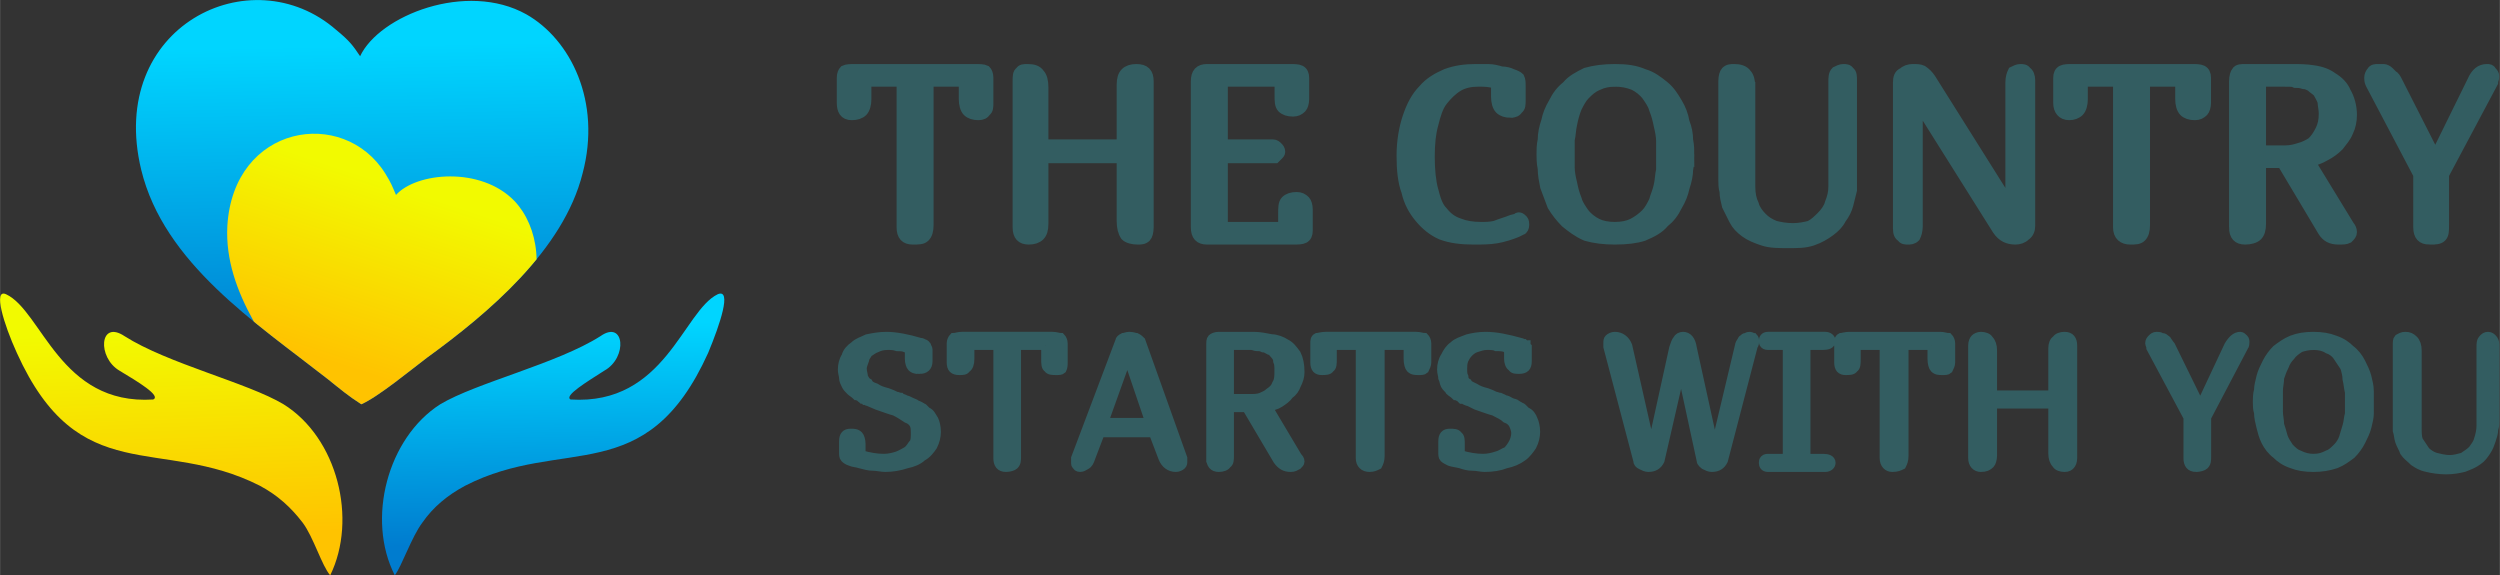
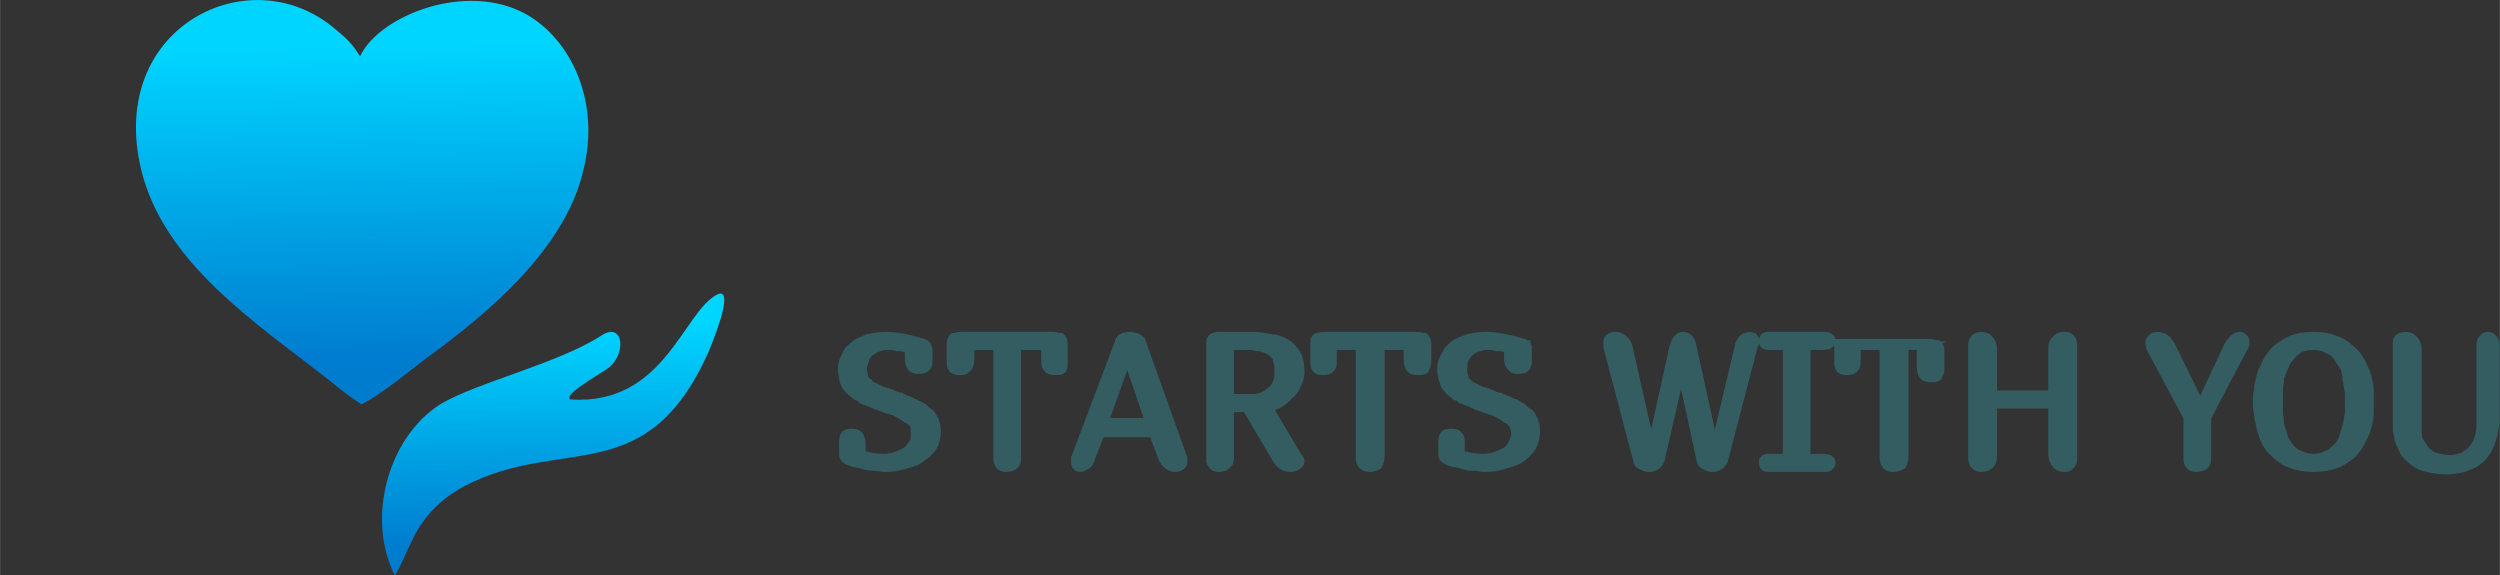
<svg xmlns="http://www.w3.org/2000/svg" xmlns:xlink="http://www.w3.org/1999/xlink" xml:space="preserve" width="58.563mm" height="13.477mm" version="1.1" style="shape-rendering:geometricPrecision; text-rendering:geometricPrecision; image-rendering:optimizeQuality; fill-rule:evenodd; clip-rule:evenodd" viewBox="0 0 2090 481">
  <rect x="0" y="0" width="2090" height="481" fill="#333333" stroke="none" />
  <defs>
    <style type="text/css">
   
    .str0 {stroke:#335D61;stroke-width:8.92}
    .str1 {stroke:#335D61;stroke-width:7.136}
    .fil2 {fill:none}
    .fil5 {fill:#335D61}
    .fil4 {fill:url(#id1)}
    .fil0 {fill:url(#id2)}
    .fil3 {fill:url(#id3)}
    .fil1 {fill:url(#id4)}
   
  </style>
    <clipPath id="id0">
      <path d="M302 338c14,-6 43,-30 55,-39 51,-37 114,-90 130,-154 16,-60 -10,-112 -47,-133 -50,-28 -123,1 -139,35 -6,-9 -9,-13 -20,-22 -71,-62 -192,-3 -163,117 19,78 96,128 156,175 10,8 17,14 28,21z" />
    </clipPath>
    <linearGradient id="id1" gradientUnits="userSpaceOnUse" x1="464.086" y1="454.599" x2="460.686" y2="271.681">
      <stop offset="0" style="stop-opacity:1; stop-color:#007CCF" />
      <stop offset="1" style="stop-opacity:1; stop-color:#00D5FF" />
    </linearGradient>
    <linearGradient id="id2" gradientUnits="userSpaceOnUse" xlink:href="#id1" x1="305.16" y1="299.783" x2="300.293" y2="37.893">
  </linearGradient>
    <linearGradient id="id3" gradientUnits="userSpaceOnUse" x1="146.345" y1="449.232" x2="139.79" y2="277.047">
      <stop offset="0" style="stop-opacity:1; stop-color:#FFC300" />
      <stop offset="1" style="stop-opacity:1; stop-color:#F2FA00" />
    </linearGradient>
    <linearGradient id="id4" gradientUnits="userSpaceOnUse" xlink:href="#id3" x1="294.563" y1="308.464" x2="343.631" y2="159.725">
  </linearGradient>
  </defs>
  <g id="Слой_x0020_1">
    <path class="fil0" d="M302 338c14,-6 43,-30 55,-39 51,-37 114,-90 130,-154 16,-60 -10,-112 -47,-133 -50,-28 -123,1 -139,35 -6,-9 -9,-13 -20,-22 -71,-62 -192,-3 -163,117 19,78 96,128 156,175 10,8 17,14 28,21z" />
    <g style="clip-path:url(#id0)">
      <g id="_3056845463504">
-         <path id="1" class="fil1" d="M273 356c10,-1 34,-11 44,-14 41,-15 94,-38 118,-76 22,-37 15,-77 -5,-98 -28,-29 -82,-24 -99,-5 -3,-7 -4,-10 -9,-18 -35,-56 -127,-41 -132,44 -3,56 38,105 68,148 6,7 9,13 15,19z" />
-       </g>
+         </g>
    </g>
-     <path class="fil2" d="M302 338c14,-6 43,-30 55,-39 51,-37 114,-90 130,-154 16,-60 -10,-112 -47,-133 -50,-28 -123,1 -139,35 -6,-9 -9,-13 -20,-22 -71,-62 -192,-3 -163,117 19,78 96,128 156,175 10,8 17,14 28,21z" />
    <g id="_3056845462448">
-       <path class="fil3" d="M276 481c-7,-8 -14,-32 -23,-44 -10,-13 -21,-23 -36,-31 -83,-42 -151,4 -203,-111 -11,-24 -20,-54 -9,-49 30,14 45,93 123,88 7,-3 -13,-15 -28,-24 -19,-11 -17,-43 4,-29 36,23 103,39 133,57 45,28 62,96 39,143z" />
      <path class="fil4" d="M330 481c6,-8 14,-32 23,-44 9,-13 21,-23 36,-31 82,-42 151,4 203,-111 10,-24 20,-54 8,-49 -29,14 -44,93 -123,88 -6,-3 14,-15 28,-24 20,-11 17,-43 -3,-29 -36,23 -104,39 -134,57 -44,28 -62,96 -38,143z" />
    </g>
    <g id="_3056845464752">
-       <path class="fil5 str0" d="M806 68l-30 0 0 120c0,5 -1,8 -3,10 -2,2 -5,2 -10,2 -6,0 -9,-3 -9,-10l0 -122 -30 0 0 15c0,4 -1,8 -3,10 -2,2 -5,3 -9,3 -6,0 -8,-4 -8,-10l0 -21c0,-3 1,-5 2,-6 2,-1 5,-1 10,-1l98 0c5,0 8,0 10,1 1,1 2,3 2,6l0 21c0,3 0,6 -2,7 -1,2 -3,3 -6,3 -4,0 -7,-1 -9,-3 -2,-2 -3,-6 -3,-10l0 -15zm144 -10c7,0 10,3 10,10l0 122c0,4 -1,7 -2,8 -2,2 -4,2 -7,2 -4,0 -8,-1 -10,-3 -2,-3 -3,-7 -3,-12l0 -53 -66 0 0 55c0,5 -1,8 -3,10 -2,2 -5,3 -9,3 -6,0 -9,-3 -9,-10l0 -122c0,-4 0,-7 2,-8 1,-2 3,-2 6,-2 5,0 8,1 10,4 2,2 3,6 3,11l0 48 66 0 0 -50c0,-5 1,-8 3,-10 2,-2 5,-3 9,-3zm131 35c-4,0 -7,-1 -9,-3 -2,-2 -2,-6 -2,-10l0 -12 -48 0 0 53 42 0c2,0 3,1 4,2 1,1 2,2 2,4 0,0 0,1 -1,2 0,0 -1,1 -1,1 -1,1 -1,1 -2,2 -1,0 -1,0 -2,0l-42 0 0 58 51 0 0 -11c0,-5 0,-9 2,-11 2,-2 5,-3 9,-3 3,0 5,1 7,3 1,1 2,4 2,7l0 18c0,3 -1,5 -3,6 -2,1 -5,1 -9,1l-72 0c-6,0 -9,-3 -9,-10l0 -122c0,-7 3,-10 9,-10l69 0c4,0 7,0 9,1 2,1 3,3 3,6l0 18c0,3 -1,6 -2,7 -2,2 -4,3 -7,3zm182 1c-4,0 -7,-1 -9,-3 -2,-2 -3,-6 -3,-10l0 -11c-5,-2 -10,-2 -15,-2 -6,0 -12,1 -17,4 -5,3 -9,7 -13,12 -4,5 -6,12 -8,20 -2,7 -3,16 -3,27 0,11 1,21 3,28 2,8 4,14 8,18 4,5 8,8 14,10 5,2 11,3 18,3 4,0 8,0 12,-1 5,-2 9,-3 14,-5l4 -1c1,-1 1,-1 2,-1 1,0 2,1 3,2 1,1 1,3 1,4 0,2 -1,4 -2,4l-4 2c-5,2 -11,4 -17,5 -6,1 -12,1 -19,1 -10,0 -19,-1 -27,-4 -7,-3 -13,-8 -18,-14 -5,-6 -9,-13 -11,-22 -3,-8 -4,-18 -4,-30 0,-12 2,-23 5,-32 3,-9 7,-17 13,-23 5,-6 12,-10 19,-13 8,-3 16,-4 25,-4 3,0 7,0 10,0 4,0 8,1 11,2 4,0 7,1 9,2 3,1 5,2 6,3 1,2 1,4 1,7l0 12c0,3 0,6 -2,7 -1,2 -3,3 -6,3zm149 35c0,4 0,8 -1,13 0,4 -1,9 -3,15 -1,5 -3,10 -6,15 -3,6 -6,10 -11,14 -4,5 -10,8 -17,11 -6,2 -14,3 -24,3 -9,0 -17,-1 -24,-3 -7,-3 -12,-7 -17,-11 -4,-4 -8,-9 -11,-14 -2,-5 -4,-11 -6,-16 -1,-5 -2,-10 -2,-15 -1,-5 -1,-9 -1,-12 0,-3 0,-8 1,-12 0,-5 1,-10 3,-16 1,-5 3,-10 6,-15 3,-6 6,-10 11,-14 4,-5 10,-8 16,-11 7,-2 15,-3 24,-3 10,0 17,1 24,4 7,2 12,6 17,10 5,4 8,9 11,14 3,5 5,10 6,16 2,5 3,10 3,15 1,5 1,9 1,12zm-62 -61c-5,0 -10,1 -14,3 -5,2 -8,5 -11,8 -3,3 -5,7 -7,11 -2,5 -3,9 -4,14 -1,4 -1,9 -2,13 0,5 0,9 0,12 0,3 0,7 0,11 0,4 1,9 2,13 1,5 2,9 4,14 1,4 4,8 6,11 3,4 7,7 11,9 4,2 9,3 15,3 6,0 11,-1 15,-3 4,-2 8,-5 11,-8 3,-3 5,-7 7,-11 1,-4 3,-8 4,-13 1,-4 1,-9 2,-13 0,-5 0,-9 0,-13 0,-3 0,-7 0,-11 0,-4 -1,-9 -2,-13 -1,-5 -2,-9 -4,-14 -1,-4 -4,-8 -6,-11 -3,-4 -7,-7 -11,-9 -5,-2 -10,-3 -16,-3zm113 5l0 83c0,6 1,11 3,15 1,4 4,8 7,11 3,3 6,5 11,7 4,1 9,2 15,2 5,0 10,-1 14,-2 4,-2 7,-5 10,-8 3,-3 6,-7 7,-11 2,-5 3,-9 3,-14l0 -87c0,-4 0,-7 2,-9 2,-1 4,-2 6,-2 2,0 4,0 5,2 2,1 2,4 2,7l0 82c0,3 0,7 0,10 -1,4 -2,8 -3,12 -1,4 -3,8 -6,12 -2,4 -5,7 -9,10 -4,3 -9,6 -15,8 -6,2 -12,2 -20,2 -8,0 -15,0 -21,-2 -6,-2 -11,-4 -15,-7 -4,-3 -7,-6 -9,-10 -2,-4 -4,-8 -6,-12 -1,-4 -2,-8 -2,-12 -1,-3 -1,-7 -1,-10l0 -82c0,-4 1,-7 2,-8 2,-2 4,-2 7,-2 4,0 8,1 10,4 2,2 3,6 3,11zm124 118l0 -122c0,-4 1,-7 4,-8 2,-2 5,-3 8,-3 3,0 6,0 8,1 3,2 5,4 7,7l66 105 1 0 0 -102c0,-4 1,-7 2,-9 2,-1 4,-2 6,-2 2,0 4,0 5,2 2,1 3,4 3,7l0 122c0,3 -1,6 -4,8 -2,2 -5,3 -8,3 -6,0 -11,-2 -15,-8l-66 -105 -1 0 0 102c0,4 -1,7 -2,9 -2,2 -4,2 -6,2 -2,0 -4,0 -5,-2 -2,-1 -3,-3 -3,-7zm236 -123l-30 0 0 120c0,5 -1,8 -3,10 -2,2 -5,2 -9,2 -6,0 -10,-3 -10,-10l0 -122 -30 0 0 15c0,4 -1,8 -3,10 -2,2 -5,3 -8,3 -6,0 -9,-4 -9,-10l0 -21c0,-3 1,-5 3,-6 2,-1 5,-1 9,-1l99 0c4,0 7,0 9,1 2,1 3,3 3,6l0 21c0,3 -1,6 -2,7 -2,2 -4,3 -7,3 -4,0 -7,-1 -9,-3 -2,-2 -3,-6 -3,-10l0 -15zm45 122l0 -122c0,-4 1,-7 2,-8 1,-2 4,-2 7,-2l38 0c7,0 13,0 19,1 7,1 12,3 16,6 5,3 9,7 11,12 3,5 5,12 5,19 0,5 -1,10 -3,14 -2,5 -5,8 -8,12 -3,3 -7,6 -11,8 -5,3 -9,4 -13,5l33 54c1,1 2,3 2,5 0,2 -1,3 -3,5 -2,1 -4,1 -8,1 -6,0 -10,-2 -13,-7l-34 -57 -18 0 0 51c0,5 -1,8 -3,10 -2,2 -6,3 -10,3 -6,0 -9,-3 -9,-10zm45 -122l-23 0 0 58 21 0c4,0 8,-1 11,-2 4,-1 8,-3 11,-5 3,-3 5,-6 7,-10 2,-4 3,-8 3,-14 0,-4 -1,-7 -1,-10 -1,-3 -3,-6 -4,-8 -2,-2 -4,-3 -6,-5 -2,-1 -4,-2 -6,-2 -3,-1 -5,-1 -7,-1 -2,-1 -4,-1 -6,-1zm118 132c-6,0 -9,-3 -9,-10l0 -44 -40 -76c-1,-2 -1,-4 -1,-5 0,-2 1,-4 2,-5 1,-2 3,-2 5,-2 2,0 4,0 5,0 1,0 3,1 4,2 1,1 2,2 3,3 2,1 3,3 4,5l32 63 0 0 31 -63c3,-7 7,-10 12,-10 2,0 3,0 4,2 1,1 2,2 2,4 0,2 -1,3 -1,5l-41 77 0 42c0,5 0,8 -2,10 -2,2 -5,2 -10,2z" />
-       <path class="fil5 str1" d="M769 309c-3,0 -5,0 -7,-2 -1,-1 -2,-4 -2,-7l0 -8c0,0 0,0 -1,0 0,0 -1,-1 -2,-1 -2,-1 -5,-1 -7,-1 -3,-1 -5,-1 -8,-1 -4,0 -7,1 -9,2 -3,1 -5,3 -7,4 -1,2 -3,4 -3,6 -1,3 -2,5 -2,7 0,3 1,5 1,7 1,2 2,4 4,5 1,2 3,3 6,4 3,2 6,3 10,4 3,1 5,2 7,3 1,0 3,1 4,1 1,1 3,1 4,2 1,0 3,1 5,2 2,1 3,1 4,2 2,1 3,1 4,2 1,0 1,1 2,1 1,1 2,2 3,3 3,1 4,4 6,7 1,2 2,6 2,10 0,4 -1,8 -3,12 -2,3 -5,7 -9,9 -3,3 -8,5 -13,6 -6,2 -12,3 -18,3 -3,0 -7,-1 -10,-1 -4,0 -7,-1 -11,-2 -3,-1 -6,-1 -8,-2 -3,-1 -4,-2 -5,-3 -1,-1 -1,-3 -1,-5l0 -9c0,-5 2,-7 6,-7 3,0 5,0 7,2 1,1 2,4 2,7l0 9c7,2 13,3 19,3 4,0 8,-1 11,-2 3,-1 6,-3 8,-4 3,-2 4,-5 6,-7 1,-2 1,-5 1,-8 0,-2 0,-5 -1,-7 -1,-2 -3,-4 -6,-5 -3,-2 -6,-4 -10,-6 -4,-1 -9,-3 -15,-5l-7 -3c-1,0 -2,-1 -3,-1 -1,-1 -1,-1 -2,-1 -1,-1 -2,-1 -2,-2 -1,0 -2,-1 -3,-1 -2,-2 -4,-3 -5,-4 -2,-2 -3,-3 -4,-5 -1,-2 -2,-4 -2,-6 0,-2 -1,-4 -1,-7 0,-4 1,-8 3,-11 1,-4 4,-7 7,-9 3,-3 7,-4 11,-6 5,-1 10,-2 16,-2 8,0 18,2 28,5 2,0 3,1 3,1 1,0 2,1 2,1 1,1 1,1 1,2 1,1 1,2 1,3l0 9c0,5 -3,7 -7,7zm105 -20l-24 0 0 92c0,4 0,6 -2,8 -1,1 -4,2 -7,2 -5,0 -7,-3 -7,-8l0 -94 -23 0 0 11c0,4 -1,7 -3,8 -1,2 -3,2 -6,2 -5,0 -7,-2 -7,-7l0 -16c0,-2 1,-4 2,-5 2,0 4,-1 7,-1l76 0c3,0 5,1 7,1 1,1 2,3 2,5l0 16c0,2 0,4 -1,6 -1,1 -3,1 -5,1 -3,0 -6,0 -7,-2 -2,-1 -2,-4 -2,-8l0 -11zm46 73l-8 21c-1,3 -2,5 -4,6 -2,1 -3,2 -5,2 -2,0 -3,-1 -3,-2 -1,0 -1,-1 -1,-3 0,-1 0,-2 0,-3l37 -98c0,-1 1,-2 3,-3 1,0 3,-1 5,-1 3,0 5,1 6,1 2,1 3,2 4,3l35 98c0,1 0,2 0,3 0,1 0,2 -1,3 -1,1 -3,2 -5,2 -5,0 -9,-3 -11,-8l-8 -21 -44 0zm41 -9l-18 -53 -1 0 -19 53 38 0zm51 30l0 -94c0,-3 0,-5 1,-6 1,-1 3,-2 6,-2l29 0c5,0 10,1 15,2 4,0 9,2 12,4 4,2 6,5 9,9 2,4 3,9 3,15 0,4 -1,7 -3,11 -1,3 -3,6 -6,8 -2,3 -5,5 -8,7 -3,2 -7,3 -10,3l25 42c1,1 2,2 2,4 0,1 -1,2 -2,3 -2,1 -3,2 -6,2 -5,0 -8,-2 -11,-6l-26 -44 -14 0 0 40c0,3 0,6 -2,7 -1,2 -4,3 -7,3 -5,0 -7,-3 -7,-8zm34 -94l-18 0 0 44 17 0c3,0 6,0 9,-1 2,-1 5,-2 7,-4 3,-2 5,-4 6,-7 2,-3 2,-7 2,-11 0,-3 0,-6 -1,-8 0,-2 -1,-4 -3,-6 -1,-1 -2,-3 -4,-3 -2,-1 -3,-2 -5,-2 -2,-1 -3,-1 -5,-1 -2,0 -3,-1 -5,-1zm131 0l-23 0 0 92c0,4 -1,6 -2,8 -2,1 -4,2 -7,2 -5,0 -8,-3 -8,-8l0 -94 -23 0 0 11c0,4 0,7 -2,8 -1,2 -4,2 -7,2 -4,0 -6,-2 -6,-7l0 -16c0,-2 0,-4 2,-5 1,0 4,-1 7,-1l76 0c3,0 5,1 7,1 1,1 2,3 2,5l0 16c0,2 -1,4 -2,6 -1,1 -3,1 -5,1 -3,0 -5,0 -7,-2 -1,-1 -2,-4 -2,-8l0 -11zm93 20c-3,0 -5,0 -6,-2 -2,-1 -3,-4 -3,-7l0 -8c0,0 0,0 -1,0 0,0 -1,-1 -1,-1 -3,-1 -5,-1 -8,-1 -2,-1 -5,-1 -8,-1 -3,0 -6,1 -9,2 -3,1 -5,3 -6,4 -2,2 -3,4 -4,6 -1,3 -1,5 -1,7 0,3 0,5 1,7 0,2 1,4 3,5 1,2 4,3 6,4 3,2 6,3 10,4 3,1 5,2 7,3 1,0 3,1 4,1 2,1 3,1 4,2 2,0 3,1 5,2 2,1 4,1 5,2 1,1 2,1 3,2 1,0 2,1 2,1 1,1 2,2 3,3 3,1 5,4 6,7 1,2 2,6 2,10 0,4 -1,8 -3,12 -2,3 -5,7 -8,9 -4,3 -9,5 -14,6 -5,2 -11,3 -18,3 -3,0 -6,-1 -10,-1 -4,0 -7,-1 -10,-2 -4,-1 -6,-1 -9,-2 -2,-1 -4,-2 -5,-3 -1,-1 -1,-3 -1,-5l0 -9c0,-5 2,-7 6,-7 3,0 6,0 7,2 2,1 2,4 2,7l0 9c7,2 13,3 19,3 4,0 8,-1 11,-2 4,-1 6,-3 9,-4 2,-2 4,-5 5,-7 1,-2 2,-5 2,-8 0,-2 -1,-5 -2,-7 -1,-2 -3,-4 -6,-5 -2,-2 -6,-4 -10,-6 -4,-1 -9,-3 -15,-5l-6 -3c-1,0 -3,-1 -3,-1 -1,-1 -2,-1 -3,-1 -1,-1 -1,-1 -2,-2 -1,0 -2,-1 -3,-1 -2,-2 -4,-3 -5,-4 -1,-2 -3,-3 -4,-5 -1,-2 -1,-4 -2,-6 0,-2 -1,-4 -1,-7 0,-4 1,-8 3,-11 2,-4 4,-7 7,-9 3,-3 7,-4 12,-6 4,-1 9,-2 15,-2 9,0 18,2 29,5 1,0 2,1 3,1 0,0 1,1 2,1 0,1 0,1 1,2 0,1 0,2 0,3l0 9c0,5 -2,7 -7,7zm164 64l20 -84c0,-1 1,-3 2,-4 0,-1 1,-2 2,-2 0,-1 1,-1 2,-1 1,-1 2,-1 3,-1 1,0 2,1 3,1 1,1 1,2 1,3 0,2 0,3 -1,4l-25 96c-2,4 -5,6 -10,6 -2,0 -4,-1 -6,-2 -1,-1 -3,-2 -3,-4l-16 -74 -1 0 -17 74c-2,4 -5,6 -10,6 -2,0 -4,-1 -6,-2 -2,-1 -3,-2 -3,-4l-25 -95c0,-1 0,-2 0,-3 0,-2 0,-3 1,-4 1,-1 3,-2 5,-2 5,0 9,3 11,8l19 84 1 0 18 -82c1,-3 2,-6 3,-7 1,-2 3,-3 5,-3 4,0 7,3 8,10l18 82 1 0zm92 18l-48 0c-3,0 -4,-2 -4,-4 0,-1 0,-2 1,-3 1,-1 2,-1 5,-1l14 0 0 -94 -14 0c-3,0 -4,0 -5,-1 -1,-1 -1,-2 -1,-3 0,-2 1,-4 4,-4l48 0c3,0 5,2 5,4 0,3 -3,4 -7,4l-14 0 0 94 14 0c4,0 7,1 7,4 0,2 -2,4 -5,4zm89 -102l-23 0 0 92c0,4 -1,6 -2,8 -2,1 -4,2 -8,2 -4,0 -7,-3 -7,-8l0 -94 -23 0 0 11c0,4 0,7 -2,8 -1,2 -4,2 -7,2 -4,0 -6,-2 -6,-7l0 -16c0,-2 0,-4 2,-5 1,0 4,-1 7,-1l76 0c3,0 5,1 7,1 1,1 2,3 2,5l0 16c0,2 -1,4 -2,6 -1,1 -3,1 -5,1 -3,0 -5,0 -7,-2 -1,-1 -2,-4 -2,-8l0 -11zm111 -8c5,0 7,3 7,8l0 94c0,3 -1,5 -2,6 -1,1 -2,2 -5,2 -3,0 -6,-1 -7,-3 -2,-2 -3,-5 -3,-9l0 -41 -50 0 0 43c0,3 -1,6 -2,7 -2,2 -4,3 -8,3 -4,0 -7,-3 -7,-8l0 -94c0,-3 1,-5 2,-6 1,-1 3,-2 5,-2 3,0 6,1 7,3 2,2 3,5 3,9l0 37 50 0 0 -39c0,-3 1,-6 3,-7 1,-2 4,-3 7,-3zm110 110c-5,0 -7,-3 -7,-8l0 -34 -31 -58c0,-2 -1,-3 -1,-4 0,-2 1,-3 2,-4 1,-1 2,-2 4,-2 1,0 3,0 4,1 1,0 2,0 3,1 1,1 2,1 2,2 1,1 2,3 3,4l24 49 1 0 23 -49c3,-5 6,-8 10,-8 1,0 2,1 3,2 1,1 1,2 1,3 0,1 0,3 -1,4l-31 59 0 32c0,4 0,6 -2,8 -1,1 -4,2 -7,2zm145 -55c0,3 0,6 0,10 0,3 -1,7 -2,11 -1,4 -3,8 -5,12 -2,4 -5,8 -8,11 -4,3 -8,6 -13,8 -6,2 -12,3 -19,3 -7,0 -13,-1 -18,-3 -6,-2 -10,-5 -13,-8 -4,-3 -7,-7 -9,-11 -2,-4 -3,-8 -4,-12 -1,-4 -2,-8 -2,-12 -1,-3 -1,-6 -1,-9 0,-3 0,-6 1,-10 0,-3 1,-7 2,-11 1,-4 3,-8 5,-12 2,-4 5,-8 8,-11 4,-3 8,-6 13,-8 5,-2 11,-3 18,-3 7,0 13,1 18,3 6,2 10,5 13,8 4,3 7,7 9,11 2,4 4,8 5,12 1,4 2,8 2,12 0,3 0,6 0,9zm-47 -47c-4,0 -8,1 -11,2 -3,2 -6,4 -8,7 -2,2 -4,5 -5,8 -2,4 -3,7 -4,10 0,4 -1,7 -1,11 0,3 0,6 0,9 0,2 0,5 0,8 0,4 1,7 1,11 1,3 2,6 3,10 1,3 3,6 5,9 3,3 5,5 8,6 4,2 8,3 12,3 5,0 8,-1 12,-3 3,-1 5,-3 8,-6 2,-2 4,-5 5,-8 1,-3 2,-7 3,-10 1,-3 1,-7 2,-10 0,-4 0,-7 0,-10 0,-2 0,-5 0,-8 -1,-4 -1,-7 -2,-11 0,-3 -1,-7 -2,-10 -2,-3 -4,-6 -6,-9 -2,-3 -5,-5 -8,-6 -3,-2 -7,-3 -12,-3zm87 4l0 64c0,4 0,8 1,11 2,3 4,6 6,9 2,2 5,4 8,5 4,1 8,2 12,2 4,0 7,-1 11,-2 3,-2 6,-4 8,-6 2,-3 4,-5 5,-9 1,-3 2,-7 2,-11l0 -66c0,-3 0,-5 2,-7 1,-1 2,-2 4,-2 2,0 3,1 4,2 1,1 2,3 2,5l0 63c0,3 0,5 -1,8 0,3 -1,6 -2,9 -1,3 -2,6 -4,9 -2,3 -4,6 -7,8 -4,3 -7,4 -12,6 -4,1 -9,2 -15,2 -6,0 -12,-1 -16,-2 -5,-1 -8,-3 -11,-5 -3,-3 -6,-5 -8,-8 -1,-3 -3,-6 -4,-9 -1,-3 -1,-6 -2,-9 0,-3 0,-6 0,-8l0 -63c0,-3 0,-5 1,-6 2,-1 3,-2 6,-2 3,0 5,1 7,3 2,2 3,5 3,9z" />
+       <path class="fil5 str1" d="M769 309c-3,0 -5,0 -7,-2 -1,-1 -2,-4 -2,-7l0 -8c0,0 0,0 -1,0 0,0 -1,-1 -2,-1 -2,-1 -5,-1 -7,-1 -3,-1 -5,-1 -8,-1 -4,0 -7,1 -9,2 -3,1 -5,3 -7,4 -1,2 -3,4 -3,6 -1,3 -2,5 -2,7 0,3 1,5 1,7 1,2 2,4 4,5 1,2 3,3 6,4 3,2 6,3 10,4 3,1 5,2 7,3 1,0 3,1 4,1 1,1 3,1 4,2 1,0 3,1 5,2 2,1 3,1 4,2 2,1 3,1 4,2 1,0 1,1 2,1 1,1 2,2 3,3 3,1 4,4 6,7 1,2 2,6 2,10 0,4 -1,8 -3,12 -2,3 -5,7 -9,9 -3,3 -8,5 -13,6 -6,2 -12,3 -18,3 -3,0 -7,-1 -10,-1 -4,0 -7,-1 -11,-2 -3,-1 -6,-1 -8,-2 -3,-1 -4,-2 -5,-3 -1,-1 -1,-3 -1,-5l0 -9c0,-5 2,-7 6,-7 3,0 5,0 7,2 1,1 2,4 2,7l0 9c7,2 13,3 19,3 4,0 8,-1 11,-2 3,-1 6,-3 8,-4 3,-2 4,-5 6,-7 1,-2 1,-5 1,-8 0,-2 0,-5 -1,-7 -1,-2 -3,-4 -6,-5 -3,-2 -6,-4 -10,-6 -4,-1 -9,-3 -15,-5l-7 -3c-1,0 -2,-1 -3,-1 -1,-1 -1,-1 -2,-1 -1,-1 -2,-1 -2,-2 -1,0 -2,-1 -3,-1 -2,-2 -4,-3 -5,-4 -2,-2 -3,-3 -4,-5 -1,-2 -2,-4 -2,-6 0,-2 -1,-4 -1,-7 0,-4 1,-8 3,-11 1,-4 4,-7 7,-9 3,-3 7,-4 11,-6 5,-1 10,-2 16,-2 8,0 18,2 28,5 2,0 3,1 3,1 1,0 2,1 2,1 1,1 1,1 1,2 1,1 1,2 1,3l0 9c0,5 -3,7 -7,7zm105 -20l-24 0 0 92c0,4 0,6 -2,8 -1,1 -4,2 -7,2 -5,0 -7,-3 -7,-8l0 -94 -23 0 0 11c0,4 -1,7 -3,8 -1,2 -3,2 -6,2 -5,0 -7,-2 -7,-7l0 -16c0,-2 1,-4 2,-5 2,0 4,-1 7,-1l76 0c3,0 5,1 7,1 1,1 2,3 2,5l0 16c0,2 0,4 -1,6 -1,1 -3,1 -5,1 -3,0 -6,0 -7,-2 -2,-1 -2,-4 -2,-8l0 -11zm46 73l-8 21c-1,3 -2,5 -4,6 -2,1 -3,2 -5,2 -2,0 -3,-1 -3,-2 -1,0 -1,-1 -1,-3 0,-1 0,-2 0,-3l37 -98c0,-1 1,-2 3,-3 1,0 3,-1 5,-1 3,0 5,1 6,1 2,1 3,2 4,3l35 98c0,1 0,2 0,3 0,1 0,2 -1,3 -1,1 -3,2 -5,2 -5,0 -9,-3 -11,-8l-8 -21 -44 0zm41 -9l-18 -53 -1 0 -19 53 38 0zm51 30l0 -94c0,-3 0,-5 1,-6 1,-1 3,-2 6,-2l29 0c5,0 10,1 15,2 4,0 9,2 12,4 4,2 6,5 9,9 2,4 3,9 3,15 0,4 -1,7 -3,11 -1,3 -3,6 -6,8 -2,3 -5,5 -8,7 -3,2 -7,3 -10,3l25 42c1,1 2,2 2,4 0,1 -1,2 -2,3 -2,1 -3,2 -6,2 -5,0 -8,-2 -11,-6l-26 -44 -14 0 0 40c0,3 0,6 -2,7 -1,2 -4,3 -7,3 -5,0 -7,-3 -7,-8zm34 -94l-18 0 0 44 17 0c3,0 6,0 9,-1 2,-1 5,-2 7,-4 3,-2 5,-4 6,-7 2,-3 2,-7 2,-11 0,-3 0,-6 -1,-8 0,-2 -1,-4 -3,-6 -1,-1 -2,-3 -4,-3 -2,-1 -3,-2 -5,-2 -2,-1 -3,-1 -5,-1 -2,0 -3,-1 -5,-1zm131 0l-23 0 0 92c0,4 -1,6 -2,8 -2,1 -4,2 -7,2 -5,0 -8,-3 -8,-8l0 -94 -23 0 0 11c0,4 0,7 -2,8 -1,2 -4,2 -7,2 -4,0 -6,-2 -6,-7l0 -16c0,-2 0,-4 2,-5 1,0 4,-1 7,-1l76 0c3,0 5,1 7,1 1,1 2,3 2,5l0 16c0,2 -1,4 -2,6 -1,1 -3,1 -5,1 -3,0 -5,0 -7,-2 -1,-1 -2,-4 -2,-8l0 -11zm93 20c-3,0 -5,0 -6,-2 -2,-1 -3,-4 -3,-7l0 -8c0,0 0,0 -1,0 0,0 -1,-1 -1,-1 -3,-1 -5,-1 -8,-1 -2,-1 -5,-1 -8,-1 -3,0 -6,1 -9,2 -3,1 -5,3 -6,4 -2,2 -3,4 -4,6 -1,3 -1,5 -1,7 0,3 0,5 1,7 0,2 1,4 3,5 1,2 4,3 6,4 3,2 6,3 10,4 3,1 5,2 7,3 1,0 3,1 4,1 2,1 3,1 4,2 2,0 3,1 5,2 2,1 4,1 5,2 1,1 2,1 3,2 1,0 2,1 2,1 1,1 2,2 3,3 3,1 5,4 6,7 1,2 2,6 2,10 0,4 -1,8 -3,12 -2,3 -5,7 -8,9 -4,3 -9,5 -14,6 -5,2 -11,3 -18,3 -3,0 -6,-1 -10,-1 -4,0 -7,-1 -10,-2 -4,-1 -6,-1 -9,-2 -2,-1 -4,-2 -5,-3 -1,-1 -1,-3 -1,-5l0 -9c0,-5 2,-7 6,-7 3,0 6,0 7,2 2,1 2,4 2,7l0 9c7,2 13,3 19,3 4,0 8,-1 11,-2 4,-1 6,-3 9,-4 2,-2 4,-5 5,-7 1,-2 2,-5 2,-8 0,-2 -1,-5 -2,-7 -1,-2 -3,-4 -6,-5 -2,-2 -6,-4 -10,-6 -4,-1 -9,-3 -15,-5l-6 -3c-1,0 -3,-1 -3,-1 -1,-1 -2,-1 -3,-1 -1,-1 -1,-1 -2,-2 -1,0 -2,-1 -3,-1 -2,-2 -4,-3 -5,-4 -1,-2 -3,-3 -4,-5 -1,-2 -1,-4 -2,-6 0,-2 -1,-4 -1,-7 0,-4 1,-8 3,-11 2,-4 4,-7 7,-9 3,-3 7,-4 12,-6 4,-1 9,-2 15,-2 9,0 18,2 29,5 1,0 2,1 3,1 0,0 1,1 2,1 0,1 0,1 1,2 0,1 0,2 0,3l0 9c0,5 -2,7 -7,7zm164 64l20 -84c0,-1 1,-3 2,-4 0,-1 1,-2 2,-2 0,-1 1,-1 2,-1 1,-1 2,-1 3,-1 1,0 2,1 3,1 1,1 1,2 1,3 0,2 0,3 -1,4l-25 96c-2,4 -5,6 -10,6 -2,0 -4,-1 -6,-2 -1,-1 -3,-2 -3,-4l-16 -74 -1 0 -17 74c-2,4 -5,6 -10,6 -2,0 -4,-1 -6,-2 -2,-1 -3,-2 -3,-4l-25 -95c0,-1 0,-2 0,-3 0,-2 0,-3 1,-4 1,-1 3,-2 5,-2 5,0 9,3 11,8l19 84 1 0 18 -82c1,-3 2,-6 3,-7 1,-2 3,-3 5,-3 4,0 7,3 8,10l18 82 1 0zm92 18l-48 0c-3,0 -4,-2 -4,-4 0,-1 0,-2 1,-3 1,-1 2,-1 5,-1l14 0 0 -94 -14 0c-3,0 -4,0 -5,-1 -1,-1 -1,-2 -1,-3 0,-2 1,-4 4,-4l48 0c3,0 5,2 5,4 0,3 -3,4 -7,4l-14 0 0 94 14 0c4,0 7,1 7,4 0,2 -2,4 -5,4zm89 -102l-23 0 0 92c0,4 -1,6 -2,8 -2,1 -4,2 -8,2 -4,0 -7,-3 -7,-8l0 -94 -23 0 0 11c0,4 0,7 -2,8 -1,2 -4,2 -7,2 -4,0 -6,-2 -6,-7l0 -16l76 0c3,0 5,1 7,1 1,1 2,3 2,5l0 16c0,2 -1,4 -2,6 -1,1 -3,1 -5,1 -3,0 -5,0 -7,-2 -1,-1 -2,-4 -2,-8l0 -11zm111 -8c5,0 7,3 7,8l0 94c0,3 -1,5 -2,6 -1,1 -2,2 -5,2 -3,0 -6,-1 -7,-3 -2,-2 -3,-5 -3,-9l0 -41 -50 0 0 43c0,3 -1,6 -2,7 -2,2 -4,3 -8,3 -4,0 -7,-3 -7,-8l0 -94c0,-3 1,-5 2,-6 1,-1 3,-2 5,-2 3,0 6,1 7,3 2,2 3,5 3,9l0 37 50 0 0 -39c0,-3 1,-6 3,-7 1,-2 4,-3 7,-3zm110 110c-5,0 -7,-3 -7,-8l0 -34 -31 -58c0,-2 -1,-3 -1,-4 0,-2 1,-3 2,-4 1,-1 2,-2 4,-2 1,0 3,0 4,1 1,0 2,0 3,1 1,1 2,1 2,2 1,1 2,3 3,4l24 49 1 0 23 -49c3,-5 6,-8 10,-8 1,0 2,1 3,2 1,1 1,2 1,3 0,1 0,3 -1,4l-31 59 0 32c0,4 0,6 -2,8 -1,1 -4,2 -7,2zm145 -55c0,3 0,6 0,10 0,3 -1,7 -2,11 -1,4 -3,8 -5,12 -2,4 -5,8 -8,11 -4,3 -8,6 -13,8 -6,2 -12,3 -19,3 -7,0 -13,-1 -18,-3 -6,-2 -10,-5 -13,-8 -4,-3 -7,-7 -9,-11 -2,-4 -3,-8 -4,-12 -1,-4 -2,-8 -2,-12 -1,-3 -1,-6 -1,-9 0,-3 0,-6 1,-10 0,-3 1,-7 2,-11 1,-4 3,-8 5,-12 2,-4 5,-8 8,-11 4,-3 8,-6 13,-8 5,-2 11,-3 18,-3 7,0 13,1 18,3 6,2 10,5 13,8 4,3 7,7 9,11 2,4 4,8 5,12 1,4 2,8 2,12 0,3 0,6 0,9zm-47 -47c-4,0 -8,1 -11,2 -3,2 -6,4 -8,7 -2,2 -4,5 -5,8 -2,4 -3,7 -4,10 0,4 -1,7 -1,11 0,3 0,6 0,9 0,2 0,5 0,8 0,4 1,7 1,11 1,3 2,6 3,10 1,3 3,6 5,9 3,3 5,5 8,6 4,2 8,3 12,3 5,0 8,-1 12,-3 3,-1 5,-3 8,-6 2,-2 4,-5 5,-8 1,-3 2,-7 3,-10 1,-3 1,-7 2,-10 0,-4 0,-7 0,-10 0,-2 0,-5 0,-8 -1,-4 -1,-7 -2,-11 0,-3 -1,-7 -2,-10 -2,-3 -4,-6 -6,-9 -2,-3 -5,-5 -8,-6 -3,-2 -7,-3 -12,-3zm87 4l0 64c0,4 0,8 1,11 2,3 4,6 6,9 2,2 5,4 8,5 4,1 8,2 12,2 4,0 7,-1 11,-2 3,-2 6,-4 8,-6 2,-3 4,-5 5,-9 1,-3 2,-7 2,-11l0 -66c0,-3 0,-5 2,-7 1,-1 2,-2 4,-2 2,0 3,1 4,2 1,1 2,3 2,5l0 63c0,3 0,5 -1,8 0,3 -1,6 -2,9 -1,3 -2,6 -4,9 -2,3 -4,6 -7,8 -4,3 -7,4 -12,6 -4,1 -9,2 -15,2 -6,0 -12,-1 -16,-2 -5,-1 -8,-3 -11,-5 -3,-3 -6,-5 -8,-8 -1,-3 -3,-6 -4,-9 -1,-3 -1,-6 -2,-9 0,-3 0,-6 0,-8l0 -63c0,-3 0,-5 1,-6 2,-1 3,-2 6,-2 3,0 5,1 7,3 2,2 3,5 3,9z" />
    </g>
  </g>
</svg>